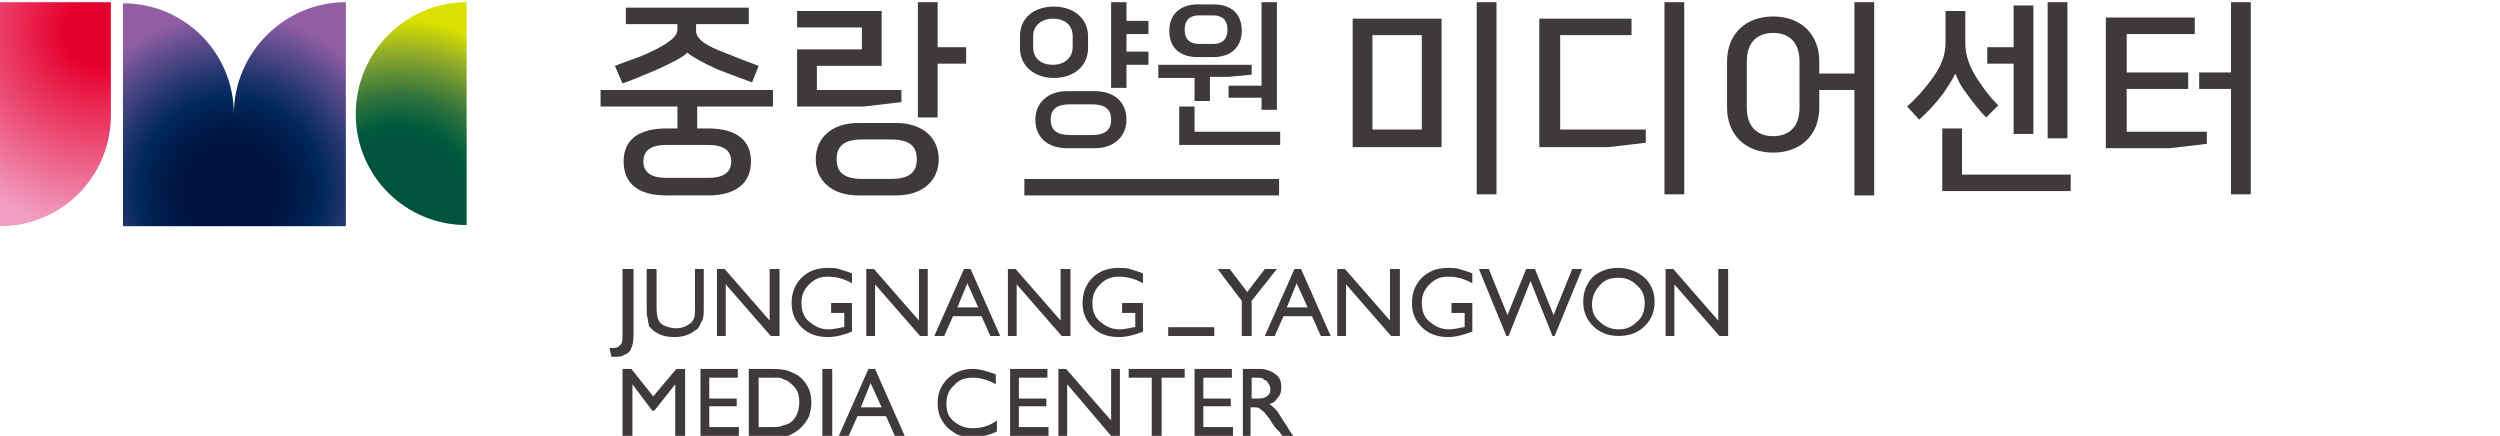
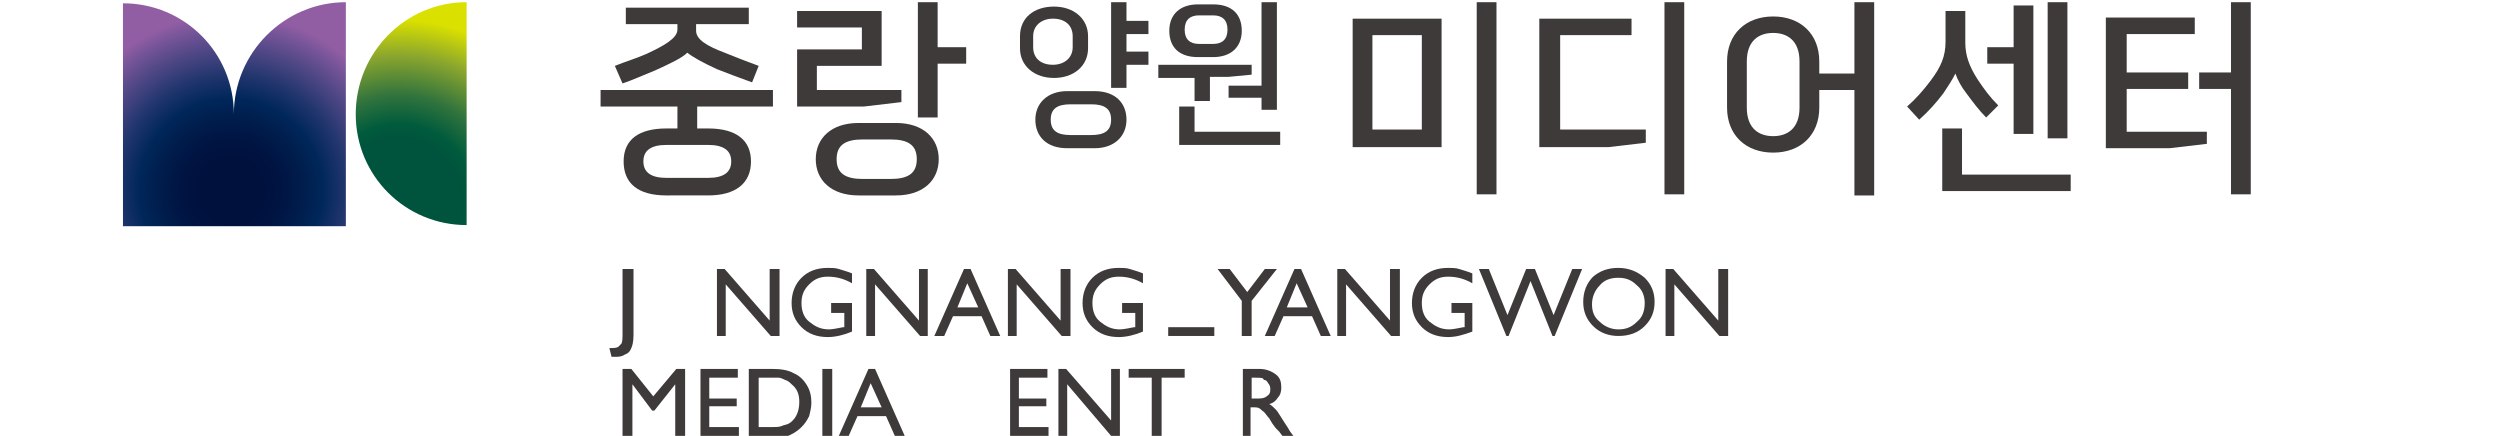
<svg xmlns="http://www.w3.org/2000/svg" version="1.1" id="레이어_1" x="0px" y="0px" viewBox="0 0 227.7 39.7" style="enable-background:new 0 0 227.7 39.7;" xml:space="preserve">
  <style type="text/css">
	.st0{fill:url(#SVGID_1_);}
	.st1{fill:url(#SVGID_00000102530628453570787240000001037424669543468179_);}
	.st2{fill:url(#SVGID_00000150795551694520256880000003251186464527429540_);}
	.st3{fill:#3E3A39;}
	.st4{fill:url(#SVGID_00000146470112316211554260000015726671384280818583_);}
	.st5{fill:url(#SVGID_00000159433875372537697130000009009638967537671082_);}
	.st6{fill:url(#SVGID_00000162338607409137722470000007897520008571051413_);}
</style>
  <g>
    <radialGradient id="SVGID_1_" cx="11.041" cy="-28.732" r="20.324" gradientUnits="userSpaceOnUse">
      <stop offset="0.157" style="stop-color:#E6002D" />
      <stop offset="0.886" style="stop-color:#F19EC2" />
    </radialGradient>
    <path class="st0" d="M2-11c5.6,0,10.1-4.5,10.1-10.1v-10.2H2V-11z" />
    <radialGradient id="SVGID_00000178887419403706489910000016567706921977761926_" cx="23.043" cy="-14.201" r="17.097" gradientUnits="userSpaceOnUse">
      <stop offset="0.176" style="stop-color:#00113E" />
      <stop offset="0.266" style="stop-color:#001442" />
      <stop offset="0.373" style="stop-color:#001C4B" />
      <stop offset="0.488" style="stop-color:#00275A" />
      <stop offset="0.61" style="stop-color:#20356D" />
      <stop offset="0.736" style="stop-color:#494582" />
      <stop offset="0.864" style="stop-color:#755498" />
      <stop offset="0.936" style="stop-color:#915DA3" />
    </radialGradient>
    <path style="fill:url(#SVGID_00000178887419403706489910000016567706921977761926_);" d="M23.4-21.2c0-5.6-4.5-10.1-10.1-10.1V-11   h20.3v-20.3C27.9-31.3,23.4-26.8,23.4-21.2z" />
    <radialGradient id="SVGID_00000005234829705359356530000004212326843442270622_" cx="38.336" cy="-13.238" r="16.477" gradientUnits="userSpaceOnUse">
      <stop offset="0.345" style="stop-color:#00533C" />
      <stop offset="0.424" style="stop-color:#005B3D" />
      <stop offset="0.581" style="stop-color:#30733D" />
      <stop offset="0.799" style="stop-color:#89A52E" />
      <stop offset="1" style="stop-color:#DAE000" />
    </radialGradient>
    <path style="fill:url(#SVGID_00000005234829705359356530000004212326843442270622_);" d="M34.4-21.2c0,5.6,4.5,10.1,10.1,10.1   v-20.3C38.9-31.3,34.4-26.8,34.4-21.2z" />
  </g>
  <g>
    <path class="st3" d="M63.4-11.1c-3,0-4.5-1.3-4.5-3.5s1.6-3.5,4.5-3.5h1.1v-2.3h-8v-1.8h18.2v1.8h-8v2.3h1.1c3,0,4.5,1.2,4.5,3.5   s-1.6,3.5-4.5,3.5H63.4z M72.1-29.1h-5.4v0.7c0,1,1.2,1.6,3,2.4c1,0.4,2.2,0.8,3.5,1.3l-0.7,1.7c-1.3-0.4-2.6-0.9-3.7-1.4   c-1.5-0.6-2.5-1.2-3.1-1.7c-0.6,0.5-1.8,1.2-3.4,1.9c-1.1,0.5-2.4,1-3.5,1.4L58-24.7c1.2-0.4,2.3-0.8,3.3-1.3   c1.8-0.8,3.2-1.6,3.2-2.6v-0.6h-5.4v-1.7h12.9V-29.1z M67.8-12.9c1.6,0,2.4-0.6,2.4-1.8s-0.8-1.7-2.4-1.7h-4.4   c-1.6,0-2.4,0.6-2.4,1.7s0.8,1.8,2.4,1.8H67.8z" />
    <path class="st3" d="M77.2-26.4H84v-2.3h-6.8v-1.8h8.9v5.8h-6.8v2.6h8.9v1.3l-3.9,0.4h-7.1V-26.4z M83.7-11.1   c-2.9,0-4.5-1.6-4.5-3.8s1.6-3.8,4.5-3.8h3.9c2.9,0,4.5,1.6,4.5,3.8s-1.6,3.8-4.5,3.8H83.7z M84.2-16.9c-1.8,0-2.8,0.6-2.8,2   c0,1.5,1,2,2.8,2h2.9c1.8,0,2.8-0.6,2.8-2c0-1.5-1-2-2.8-2H84.2z M95-24.9h-3v5.6h-2.1v-12.1H92v4.7h3V-24.9z" />
    <path class="st3" d="M107.6-26.6c0,1.9-1.5,3.1-3.6,3.1s-3.6-1.3-3.6-3.1v-1.3c0-1.9,1.5-3.1,3.6-3.1s3.6,1.2,3.6,3.1V-26.6z    M106-27.8c0-1.2-0.8-1.9-2-1.9c-1.2,0-2,0.7-2,1.9v1.2c0,1.2,0.9,1.9,2,1.9c1.2,0,2-0.7,2-1.9V-27.8z M105.4-16   c-2.2,0-3.4-1.2-3.4-3c0-1.7,1.2-3,3.4-3h2.9c2.1,0,3.4,1.2,3.4,3c0,1.7-1.3,3-3.4,3H105.4z M105.8-20.7c-1.4,0-2.1,0.5-2.1,1.6   c0,1.2,0.7,1.6,2.1,1.6h2.2c1.4,0,2.1-0.5,2.1-1.6c0-1.2-0.7-1.6-2.1-1.6H105.8z M113.9-28.1h-2.3v1.8h2.3v1.3h-2.3v2.5h-1.6v-8.9   h1.6v2h2.3V-28.1z" />
    <path class="st3" d="M124.8-24.8v1l-2.5,0.3h-2v2.6h-1.6v-2.6H115v-1.3H124.8z M119.1-25.7c-1.9,0-3-1-3-2.8c0-1.7,1.1-2.8,3-2.8   h1.6c1.9,0,3,1,3,2.8c0,1.7-1.1,2.8-3,2.8H119.1z M127.7-16.4h-10.6v-4.1h1.6v2.7h9V-16.4z M120.7-27c0.9,0,1.5-0.5,1.5-1.5   c0-1-0.6-1.5-1.5-1.5h-1.5c-0.9,0-1.5,0.5-1.5,1.5c0,1,0.6,1.5,1.5,1.5H120.7z M127.4-20h-1.6v-1.3h-3.4v-1.2h3.4v-8.8h1.6V-20z" />
-     <path class="st3" d="M135.1-16.2v-13.5h9.4v13.5H135.1z M142.4-18v-10h-5.2v10H142.4z M148.2-31.3h2.1v20.2h-2.1V-31.3z" />
    <path class="st3" d="M155-29.7h9.6v1.8h-7.5v10h9.1v1.3l-3.9,0.4H155V-29.7z M168-31.3h2.1v20.2H168V-31.3z" />
    <path class="st3" d="M190-11.1h-2.1v-11.1h-3.7v1.9c0,2.9-2,4.8-4.9,4.8c-2.9,0-4.9-1.8-4.9-4.8v-4.9c0-2.9,2-4.8,4.9-4.8   c2.9,0,4.9,1.8,4.9,4.8v1.2h3.7v-7.4h2.1V-11.1z M182.1-25.2c0-2.1-1.2-3-2.7-3c-1.5,0-2.7,0.8-2.7,3v4.9c0,2.1,1.2,3,2.7,3   c1.5,0,2.7-0.8,2.7-3V-25.2z" />
    <path class="st3" d="M199.6-30.5v3.4c0,1.4,0.5,2.6,1.3,3.8c0.7,1.1,1.3,1.9,2.2,2.7l-1.3,1.3c-0.8-0.8-1.4-1.6-2-2.5   c-0.4-0.6-0.9-1.4-1.2-2.1c-0.3,0.7-0.8,1.4-1.3,2.1c-0.7,1-1.6,1.9-2.5,2.8l-1.3-1.4c0.9-0.8,1.7-1.7,2.4-2.7   c1.1-1.5,1.6-2.7,1.6-4.2v-3.3H199.6z M210.7-11.6h-13.5v-6.6h2.1v4.8h11.4V-11.6z M201.9-26.7h2.7v-4.4h2.1v13.5h-2.1v-7.3h-2.7   V-26.7z M208.3-31.3h2.1V-17h-2.1V-31.3z" />
    <path class="st3" d="M223.7-29.8v1.8h-7.2v4h6.4v1.8h-6.4v4.5h8.4v1.3l-3.9,0.4h-6.7v-13.8H223.7z M224.2-24h3.4v-7.3h2.1v20.2   h-2.1v-11.1h-3.4V-24z" />
  </g>
  <polygon class="st3" points="127.6,-10.2 100.9,-10.2 100.9,-12 127.6,-12 " />
  <g>
    <radialGradient id="SVGID_00000127005913417909678740000005991022863704589959_" cx="9.006" cy="2.792" r="20.332" gradientUnits="userSpaceOnUse">
      <stop offset="0.157" style="stop-color:#E6002D" />
      <stop offset="0.886" style="stop-color:#F19EC2" />
    </radialGradient>
-     <path style="fill:url(#SVGID_00000127005913417909678740000005991022863704589959_);" d="M0,20.6c5.6,0,10.1-4.5,10.1-10.1V0.2H0   V20.6z" />
+     <path style="fill:url(#SVGID_00000127005913417909678740000005991022863704589959_);" d="M0,20.6V0.2H0   V20.6z" />
    <radialGradient id="SVGID_00000057837731207468549620000009358436572405273783_" cx="21.012" cy="17.329" r="17.104" gradientUnits="userSpaceOnUse">
      <stop offset="0.176" style="stop-color:#00113E" />
      <stop offset="0.266" style="stop-color:#001442" />
      <stop offset="0.373" style="stop-color:#001C4B" />
      <stop offset="0.488" style="stop-color:#00275A" />
      <stop offset="0.61" style="stop-color:#20356D" />
      <stop offset="0.736" style="stop-color:#494582" />
      <stop offset="0.864" style="stop-color:#755498" />
      <stop offset="0.936" style="stop-color:#915DA3" />
    </radialGradient>
    <path style="fill:url(#SVGID_00000057837731207468549620000009358436572405273783_);" d="M21.3,10.4c0-5.6-4.5-10.1-10.1-10.1v20.3   h20.3V0.2C25.9,0.2,21.3,4.8,21.3,10.4z" />
    <radialGradient id="SVGID_00000091728913895459781320000002566843924677684360_" cx="36.312" cy="18.293" r="16.483" gradientUnits="userSpaceOnUse">
      <stop offset="0.345" style="stop-color:#00533C" />
      <stop offset="0.424" style="stop-color:#005B3D" />
      <stop offset="0.581" style="stop-color:#30733D" />
      <stop offset="0.799" style="stop-color:#89A52E" />
      <stop offset="1" style="stop-color:#DAE000" />
    </radialGradient>
    <path style="fill:url(#SVGID_00000091728913895459781320000002566843924677684360_);" d="M32.4,10.4c0,5.6,4.5,10.1,10.1,10.1V0.2   C36.9,0.2,32.4,4.8,32.4,10.4z" />
  </g>
  <g>
    <g>
      <path class="st3" d="M60.7,17.8c-2.6,0-3.9-1.1-3.9-3.1c0-2,1.4-3,3.9-3h1v-2h-7V8.2h15.7v1.5h-6.9v2h1c2.6,0,3.9,1.1,3.9,3    c0,2-1.4,3.1-3.9,3.1H60.7z M68.1,2.2h-4.7v0.6c0,0.8,1,1.4,2.6,2C67,5.2,68,5.6,69.1,6l-0.6,1.5c-1.1-0.4-2.2-0.8-3.2-1.2    c-1.3-0.6-2.2-1.1-2.7-1.5c-0.5,0.5-1.6,1-2.9,1.6c-1,0.4-2.1,0.9-3,1.2L56,6c1-0.4,2-0.7,2.9-1.1c1.5-0.7,2.8-1.4,2.8-2.2V2.2H57    V0.7h11.2V2.2z M64.5,16.2c1.4,0,2.1-0.5,2.1-1.5s-0.7-1.5-2.1-1.5h-3.8c-1.4,0-2.1,0.5-2.1,1.5s0.7,1.5,2.1,1.5H64.5z" />
      <path class="st3" d="M72.6,4.5h5.9v-2h-5.9V1h7.7V6h-5.9v2.2h7.7v1.1l-3.4,0.4h-6.1V4.5z M78.2,17.8c-2.5,0-3.9-1.4-3.9-3.3    s1.4-3.3,3.9-3.3h3.4c2.5,0,3.9,1.4,3.9,3.3s-1.4,3.3-3.9,3.3H78.2z M78.6,12.7c-1.6,0-2.4,0.5-2.4,1.8c0,1.3,0.8,1.8,2.4,1.8h2.5    c1.6,0,2.4-0.5,2.4-1.8c0-1.3-0.8-1.8-2.4-1.8H78.6z M88,5.8h-2.6v4.9h-1.8V0.2h1.8v4.1H88V5.8z" />
      <path class="st3" d="M99.1,4.4c0,1.6-1.3,2.7-3.1,2.7c-1.8,0-3.1-1.1-3.1-2.7V3.3c0-1.7,1.3-2.7,3.1-2.7c1.8,0,3.1,1.1,3.1,2.7    V4.4z M97.7,3.3c0-1-0.7-1.6-1.8-1.6c-1,0-1.8,0.6-1.8,1.6v1c0,1,0.7,1.6,1.8,1.6c1,0,1.8-0.6,1.8-1.6V3.3z M97.2,13.5    c-1.9,0-2.9-1.1-2.9-2.6c0-1.5,1.1-2.6,2.9-2.6h2.5c1.9,0,2.9,1.1,2.9,2.6c0,1.5-1.1,2.6-2.9,2.6H97.2z M97.5,9.5    c-1.2,0-1.8,0.4-1.8,1.4c0,1,0.6,1.4,1.8,1.4h1.9c1.2,0,1.8-0.4,1.8-1.4c0-1-0.6-1.4-1.8-1.4H97.5z M104.6,3.1h-2v1.6h2v1.2h-2V8    h-1.4V0.2h1.4v1.7h2V3.1z" />
      <path class="st3" d="M114,5.9v0.9L111.9,7h-1.7v2.2h-1.4V7.1h-3.3V5.9H114z M109.1,5.2c-1.7,0-2.6-0.9-2.6-2.4    c0-1.5,1-2.4,2.6-2.4h1.4c1.7,0,2.6,0.9,2.6,2.4c0,1.5-1,2.4-2.6,2.4H109.1z M116.6,13.2h-9.2V9.7h1.4v2.3h7.8V13.2z M110.5,4    c0.8,0,1.3-0.4,1.3-1.3c0-0.9-0.5-1.3-1.3-1.3h-1.3c-0.8,0-1.3,0.4-1.3,1.3c0,0.9,0.5,1.3,1.3,1.3H110.5z M116.3,10h-1.4V8.9h-3    V7.8h3V0.2h1.4V10z" />
      <path class="st3" d="M123.2,13.4V1.7h8.1v11.7H123.2z M129.5,11.8V3.2H125v8.6H129.5z M134.5,0.2h1.8v17.5h-1.8V0.2z" />
      <path class="st3" d="M140.3,1.7h8.3v1.5h-6.5v8.6h7.8V13l-3.4,0.4h-6.3V1.7z M151.6,0.2h1.8v17.5h-1.8V0.2z" />
      <path class="st3" d="M170.7,17.8h-1.8V8.2h-3.2v1.6c0,2.5-1.7,4.1-4.2,4.1c-2.5,0-4.2-1.6-4.2-4.1V5.6c0-2.5,1.7-4.1,4.2-4.1    c2.5,0,4.2,1.6,4.2,4.1v1.1h3.2V0.2h1.8V17.8z M163.9,5.6c0-1.9-1.1-2.6-2.4-2.6c-1.3,0-2.4,0.7-2.4,2.6v4.2    c0,1.9,1.1,2.6,2.4,2.6c1.3,0,2.4-0.7,2.4-2.6V5.6z" />
      <path class="st3" d="M179,1v2.9c0,1.2,0.4,2.2,1.1,3.3c0.6,0.9,1.1,1.6,1.9,2.4l-1.1,1.1c-0.7-0.7-1.2-1.4-1.8-2.2    c-0.4-0.5-0.8-1.2-1-1.8c-0.3,0.6-0.7,1.2-1.1,1.8c-0.6,0.8-1.4,1.7-2.2,2.4l-1.1-1.2c0.8-0.7,1.5-1.5,2.1-2.3    c1-1.3,1.4-2.3,1.4-3.6V1H179z M188.6,17.4h-11.7v-5.7h1.8v4.2h9.9V17.4z M181,4.3h2.4V0.5h1.8v11.7h-1.8V5.8H181V4.3z M186.5,0.2    h1.8v12.4h-1.8V0.2z" />
      <path class="st3" d="M199.9,1.6v1.5h-6.2v3.5h5.6v1.5h-5.6V12h7.3v1.1l-3.4,0.4h-5.8V1.6H199.9z M200.3,6.6h2.9V0.2h1.8v17.5h-1.8    V8.1h-2.9V6.6z" />
    </g>
-     <polygon class="st3" points="116.5,17.8 93.3,17.8 93.3,16.3 116.5,16.3  " />
  </g>
  <g>
    <g>
      <path class="st3" d="M56.8,24.5h0.9v6c0,0.6-0.1,1-0.2,1.2c-0.1,0.3-0.3,0.5-0.6,0.6c-0.3,0.2-0.6,0.2-0.9,0.2c-0.1,0-0.2,0-0.3,0    l-0.2-0.8h0.2c0.2,0,0.4,0,0.6-0.1c0.1-0.1,0.2-0.2,0.3-0.3c0.1-0.2,0.1-0.5,0.1-1V24.5z" />
-       <path class="st3" d="M63.2,24.5h0.9V28c0,0.5,0,0.8-0.1,1.1c-0.1,0.2-0.2,0.4-0.3,0.6c-0.1,0.2-0.2,0.3-0.4,0.4    c-0.5,0.4-1.1,0.6-1.9,0.6c-0.8,0-1.4-0.2-1.9-0.6c-0.1-0.1-0.3-0.3-0.4-0.4C59.1,29.5,59,29.3,59,29c-0.1-0.2-0.1-0.6-0.1-1.1    v-3.4h0.9V28c0,0.6,0.1,1,0.2,1.2c0.1,0.2,0.3,0.4,0.6,0.5c0.3,0.1,0.6,0.2,0.9,0.2c0.5,0,0.9-0.1,1.3-0.4    c0.2-0.1,0.3-0.3,0.4-0.5c0.1-0.2,0.1-0.5,0.1-1V24.5z" />
      <path class="st3" d="M70.2,24.5H71v6.1h-0.8l-4.1-4.7v4.7h-0.8v-6.1H66l4.1,4.7V24.5z" />
      <path class="st3" d="M75.6,27.6h2v2.6c-0.7,0.3-1.5,0.5-2.2,0.5c-1,0-1.8-0.3-2.4-0.9c-0.6-0.6-0.9-1.3-0.9-2.2    c0-0.9,0.3-1.7,0.9-2.3c0.6-0.6,1.4-0.9,2.4-0.9c0.3,0,0.7,0,1,0.1c0.3,0.1,0.7,0.2,1.2,0.4v0.9c-0.7-0.4-1.4-0.6-2.2-0.6    c-0.7,0-1.2,0.2-1.7,0.7c-0.5,0.5-0.7,1-0.7,1.7c0,0.7,0.2,1.3,0.7,1.7c0.5,0.4,1,0.7,1.8,0.7c0.3,0,0.8-0.1,1.3-0.2l0.1,0v-1.3    h-1.2V27.6z" />
      <path class="st3" d="M83.7,24.5h0.8v6.1h-0.7l-4.1-4.7v4.7h-0.8v-6.1h0.7l4.1,4.7V24.5z" />
      <path class="st3" d="M87.8,24.5h0.6l2.7,6.1h-0.9l-0.8-1.8h-2.6l-0.8,1.8h-0.9L87.8,24.5z M89.1,28l-1-2.2L87.2,28H89.1z" />
      <path class="st3" d="M96.7,24.5h0.8v6.1h-0.8l-4.1-4.7v4.7h-0.8v-6.1h0.7l4.1,4.7V24.5z" />
      <path class="st3" d="M102.1,27.6h2v2.6c-0.7,0.3-1.5,0.5-2.2,0.5c-1,0-1.8-0.3-2.4-0.9c-0.6-0.6-0.9-1.3-0.9-2.2    c0-0.9,0.3-1.7,0.9-2.3c0.6-0.6,1.4-0.9,2.4-0.9c0.3,0,0.7,0,1,0.1c0.3,0.1,0.7,0.2,1.2,0.4v0.9c-0.7-0.4-1.4-0.6-2.2-0.6    c-0.7,0-1.2,0.2-1.7,0.7c-0.5,0.5-0.7,1-0.7,1.7c0,0.7,0.2,1.3,0.7,1.7c0.5,0.4,1,0.7,1.8,0.7c0.3,0,0.8-0.1,1.3-0.2l0.1,0v-1.3    h-1.2V27.6z" />
      <path class="st3" d="M115.2,24.5h1.1l-2.3,2.9v3.2h-0.9v-3.2l-2.2-2.9h1.1l1.6,2.1L115.2,24.5z" />
      <path class="st3" d="M117.9,24.5h0.6l2.7,6.1h-0.9l-0.8-1.8h-2.6l-0.8,1.8h-0.9L117.9,24.5z M119.1,28l-1-2.2l-0.9,2.2H119.1z" />
      <path class="st3" d="M126.7,24.5h0.8v6.1h-0.8l-4.1-4.7v4.7h-0.8v-6.1h0.7l4.1,4.7V24.5z" />
      <path class="st3" d="M132.1,27.6h2v2.6c-0.8,0.3-1.5,0.5-2.2,0.5c-1,0-1.8-0.3-2.4-0.9c-0.6-0.6-0.9-1.3-0.9-2.2    c0-0.9,0.3-1.7,0.9-2.3c0.6-0.6,1.4-0.9,2.4-0.9c0.3,0,0.7,0,1,0.1c0.3,0.1,0.7,0.2,1.2,0.4v0.9c-0.7-0.4-1.4-0.6-2.2-0.6    c-0.7,0-1.2,0.2-1.7,0.7c-0.5,0.5-0.7,1-0.7,1.7c0,0.7,0.2,1.3,0.7,1.7c0.5,0.4,1,0.7,1.8,0.7c0.3,0,0.8-0.1,1.3-0.2l0.1,0v-1.3    h-1.2V27.6z" />
      <path class="st3" d="M143.2,24.5h0.9l-2.5,6.1h-0.2l-2-5l-2,5h-0.2l-2.5-6.1h0.9l1.7,4.2l1.7-4.2h0.8l1.7,4.2L143.2,24.5z" />
      <path class="st3" d="M147.4,24.4c0.9,0,1.7,0.3,2.4,0.9c0.6,0.6,0.9,1.3,0.9,2.2c0,0.9-0.3,1.6-0.9,2.2c-0.6,0.6-1.4,0.9-2.4,0.9    c-0.9,0-1.7-0.3-2.3-0.9c-0.6-0.6-0.9-1.3-0.9-2.2c0-0.9,0.3-1.7,0.9-2.3C145.7,24.7,146.4,24.4,147.4,24.4z M147.4,25.3    c-0.7,0-1.3,0.2-1.7,0.7c-0.4,0.4-0.7,1-0.7,1.7c0,0.7,0.2,1.2,0.7,1.6c0.4,0.4,1,0.7,1.7,0.7c0.7,0,1.2-0.2,1.7-0.7    c0.5-0.4,0.7-1,0.7-1.7c0-0.6-0.2-1.2-0.7-1.6C148.6,25.5,148.1,25.3,147.4,25.3z" />
      <path class="st3" d="M156.6,24.5h0.8v6.1h-0.8l-4.1-4.7v4.7h-0.8v-6.1h0.7l4.1,4.7V24.5z" />
      <path class="st3" d="M61.6,33.6h0.8v6.1h-0.9V35l-1.9,2.4h-0.2L57.6,35v4.7h-0.9v-6.1h0.8l2,2.5L61.6,33.6z" />
      <path class="st3" d="M63.7,33.6h3.5v0.8h-2.6v1.9h2.5V37h-2.5v1.9h2.7v0.8h-3.5V33.6z" />
      <path class="st3" d="M68.2,39.7v-6.1h2.1c0.8,0,1.5,0.1,2,0.4c0.5,0.2,0.9,0.6,1.2,1.1c0.3,0.5,0.4,1,0.4,1.6    c0,0.4-0.1,0.8-0.2,1.2c-0.2,0.4-0.4,0.7-0.7,1c-0.3,0.3-0.6,0.5-1,0.7c-0.2,0.1-0.4,0.2-0.6,0.2c-0.2,0-0.6,0-1.1,0H68.2z     M70.2,34.4h-1.1v4.5h1.1c0.4,0,0.8,0,1-0.1c0.2-0.1,0.4-0.1,0.6-0.2c0.2-0.1,0.3-0.2,0.4-0.3c0.4-0.4,0.6-1,0.6-1.7    c0-0.7-0.2-1.2-0.7-1.6c-0.2-0.2-0.3-0.3-0.6-0.4c-0.2-0.1-0.4-0.2-0.6-0.2C70.9,34.4,70.6,34.4,70.2,34.4z" />
      <path class="st3" d="M74.9,33.6h0.9v6.1h-0.9V33.6z" />
      <path class="st3" d="M79.1,33.6h0.6l2.7,6.1h-0.9l-0.8-1.8h-2.6l-0.8,1.8h-0.9L79.1,33.6z M80.3,37.1l-1-2.2l-0.9,2.2H80.3z" />
-       <path class="st3" d="M90.8,38.3v1c-0.6,0.3-1.4,0.5-2.2,0.5c-0.7,0-1.3-0.1-1.7-0.4c-0.5-0.3-0.8-0.6-1.1-1.1    c-0.3-0.5-0.4-1-0.4-1.6c0-0.9,0.3-1.6,0.9-2.2c0.6-0.6,1.4-0.9,2.3-0.9c0.6,0,1.3,0.2,2.1,0.5V35c-0.7-0.4-1.4-0.6-2.1-0.6    c-0.7,0-1.3,0.2-1.7,0.7c-0.5,0.4-0.7,1-0.7,1.7c0,0.7,0.2,1.2,0.7,1.6c0.5,0.4,1,0.6,1.7,0.6C89.4,39,90.1,38.8,90.8,38.3z" />
      <path class="st3" d="M91.9,33.6h3.5v0.8h-2.6v1.9h2.5V37h-2.5v1.9h2.7v0.8h-3.5V33.6z" />
      <path class="st3" d="M101.2,33.6h0.8v6.1h-0.8L97.2,35v4.7h-0.8v-6.1h0.7l4.1,4.7V33.6z" />
      <path class="st3" d="M102.8,33.6h5.1v0.8h-2.1v5.3h-0.9v-5.3h-2.1V33.6z" />
-       <path class="st3" d="M108.7,33.6h3.5v0.8h-2.6v1.9h2.5V37h-2.5v1.9h2.7v0.8h-3.5V33.6z" />
      <path class="st3" d="M113.2,39.7v-6.1h1.5c0.6,0,1.1,0.2,1.5,0.5c0.4,0.3,0.5,0.7,0.5,1.2c0,0.4-0.1,0.7-0.3,0.9    c-0.2,0.3-0.4,0.5-0.8,0.6c0.2,0.1,0.4,0.3,0.6,0.5c0.2,0.2,0.4,0.6,0.8,1.2c0.2,0.3,0.4,0.6,0.5,0.8l0.3,0.4h-1l-0.3-0.4    c0,0,0,0-0.1-0.1l-0.2-0.2l-0.3-0.4l-0.3-0.5c-0.2-0.2-0.3-0.4-0.5-0.6c-0.2-0.1-0.3-0.3-0.4-0.3c-0.1-0.1-0.3-0.1-0.6-0.1h-0.2    v2.7H113.2z M114.3,34.4h-0.3v1.9h0.3c0.4,0,0.7,0,0.9-0.1c0.2-0.1,0.3-0.2,0.4-0.3c0.1-0.2,0.1-0.3,0.1-0.5    c0-0.2-0.1-0.4-0.2-0.5c-0.1-0.2-0.2-0.3-0.4-0.3C115.1,34.4,114.8,34.4,114.3,34.4z" />
    </g>
    <polygon class="st3" points="110.6,30.6 106.4,30.6 106.4,29.8 110.6,29.8  " />
  </g>
</svg>